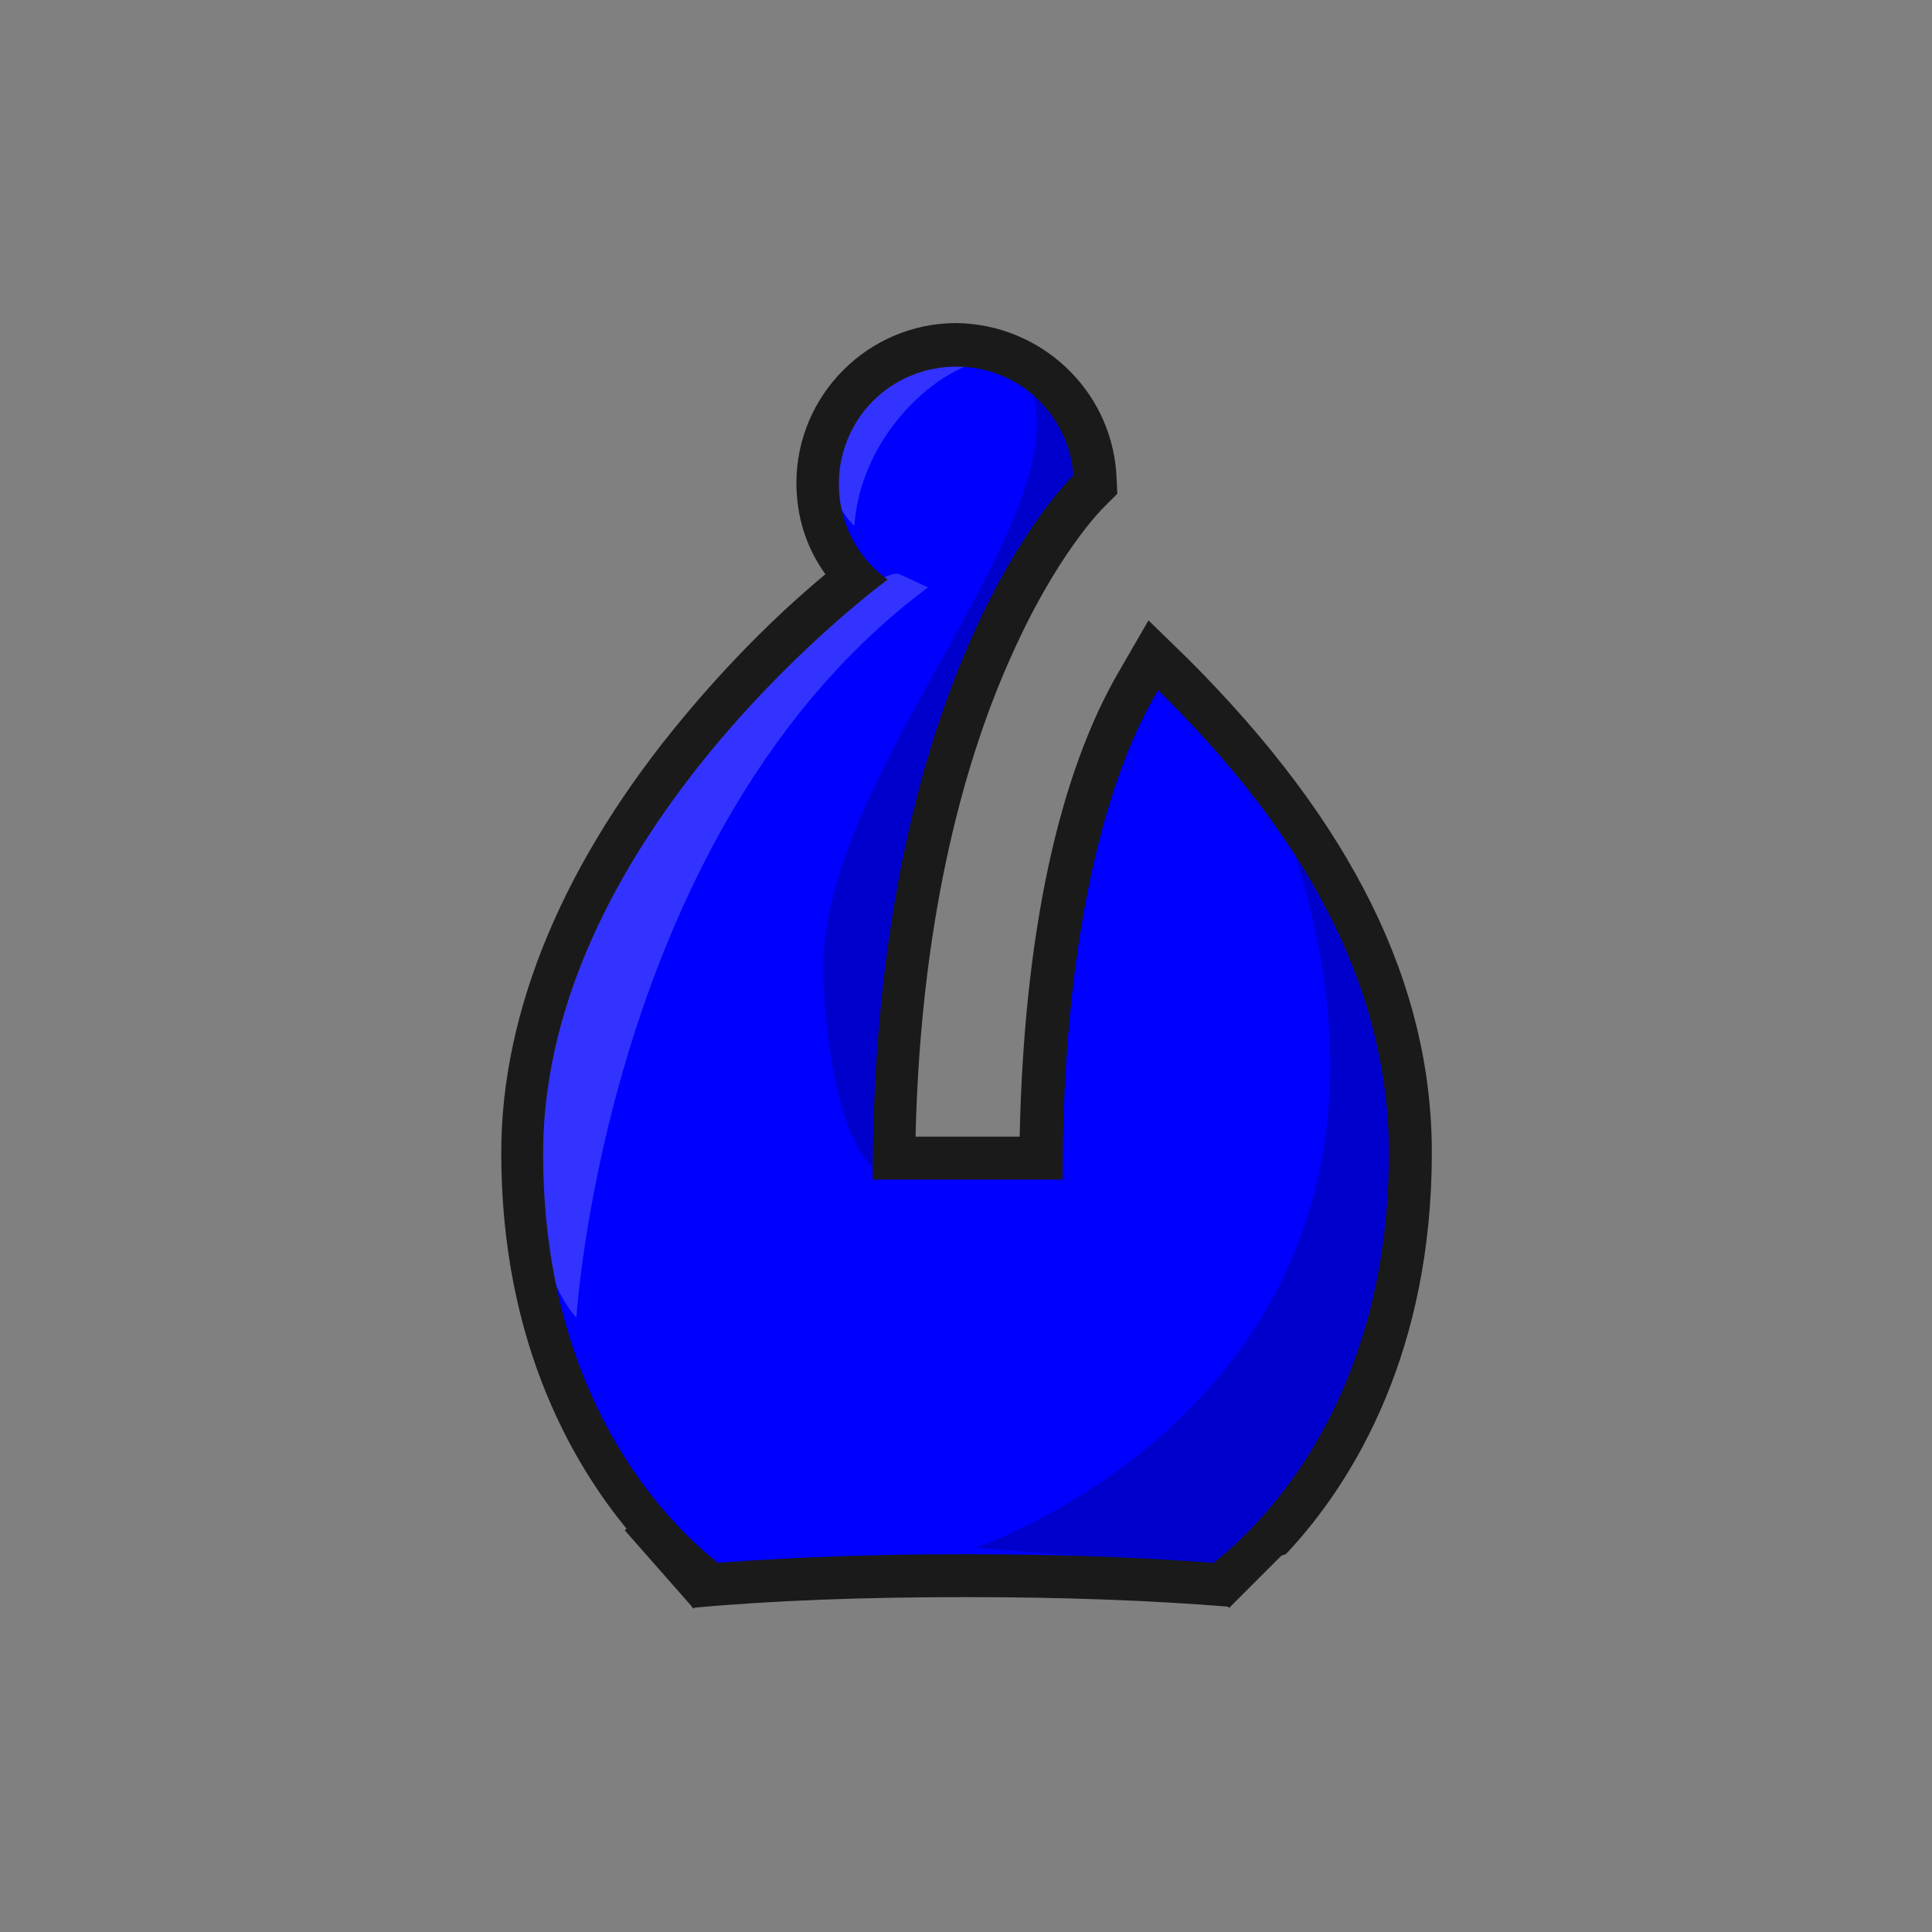
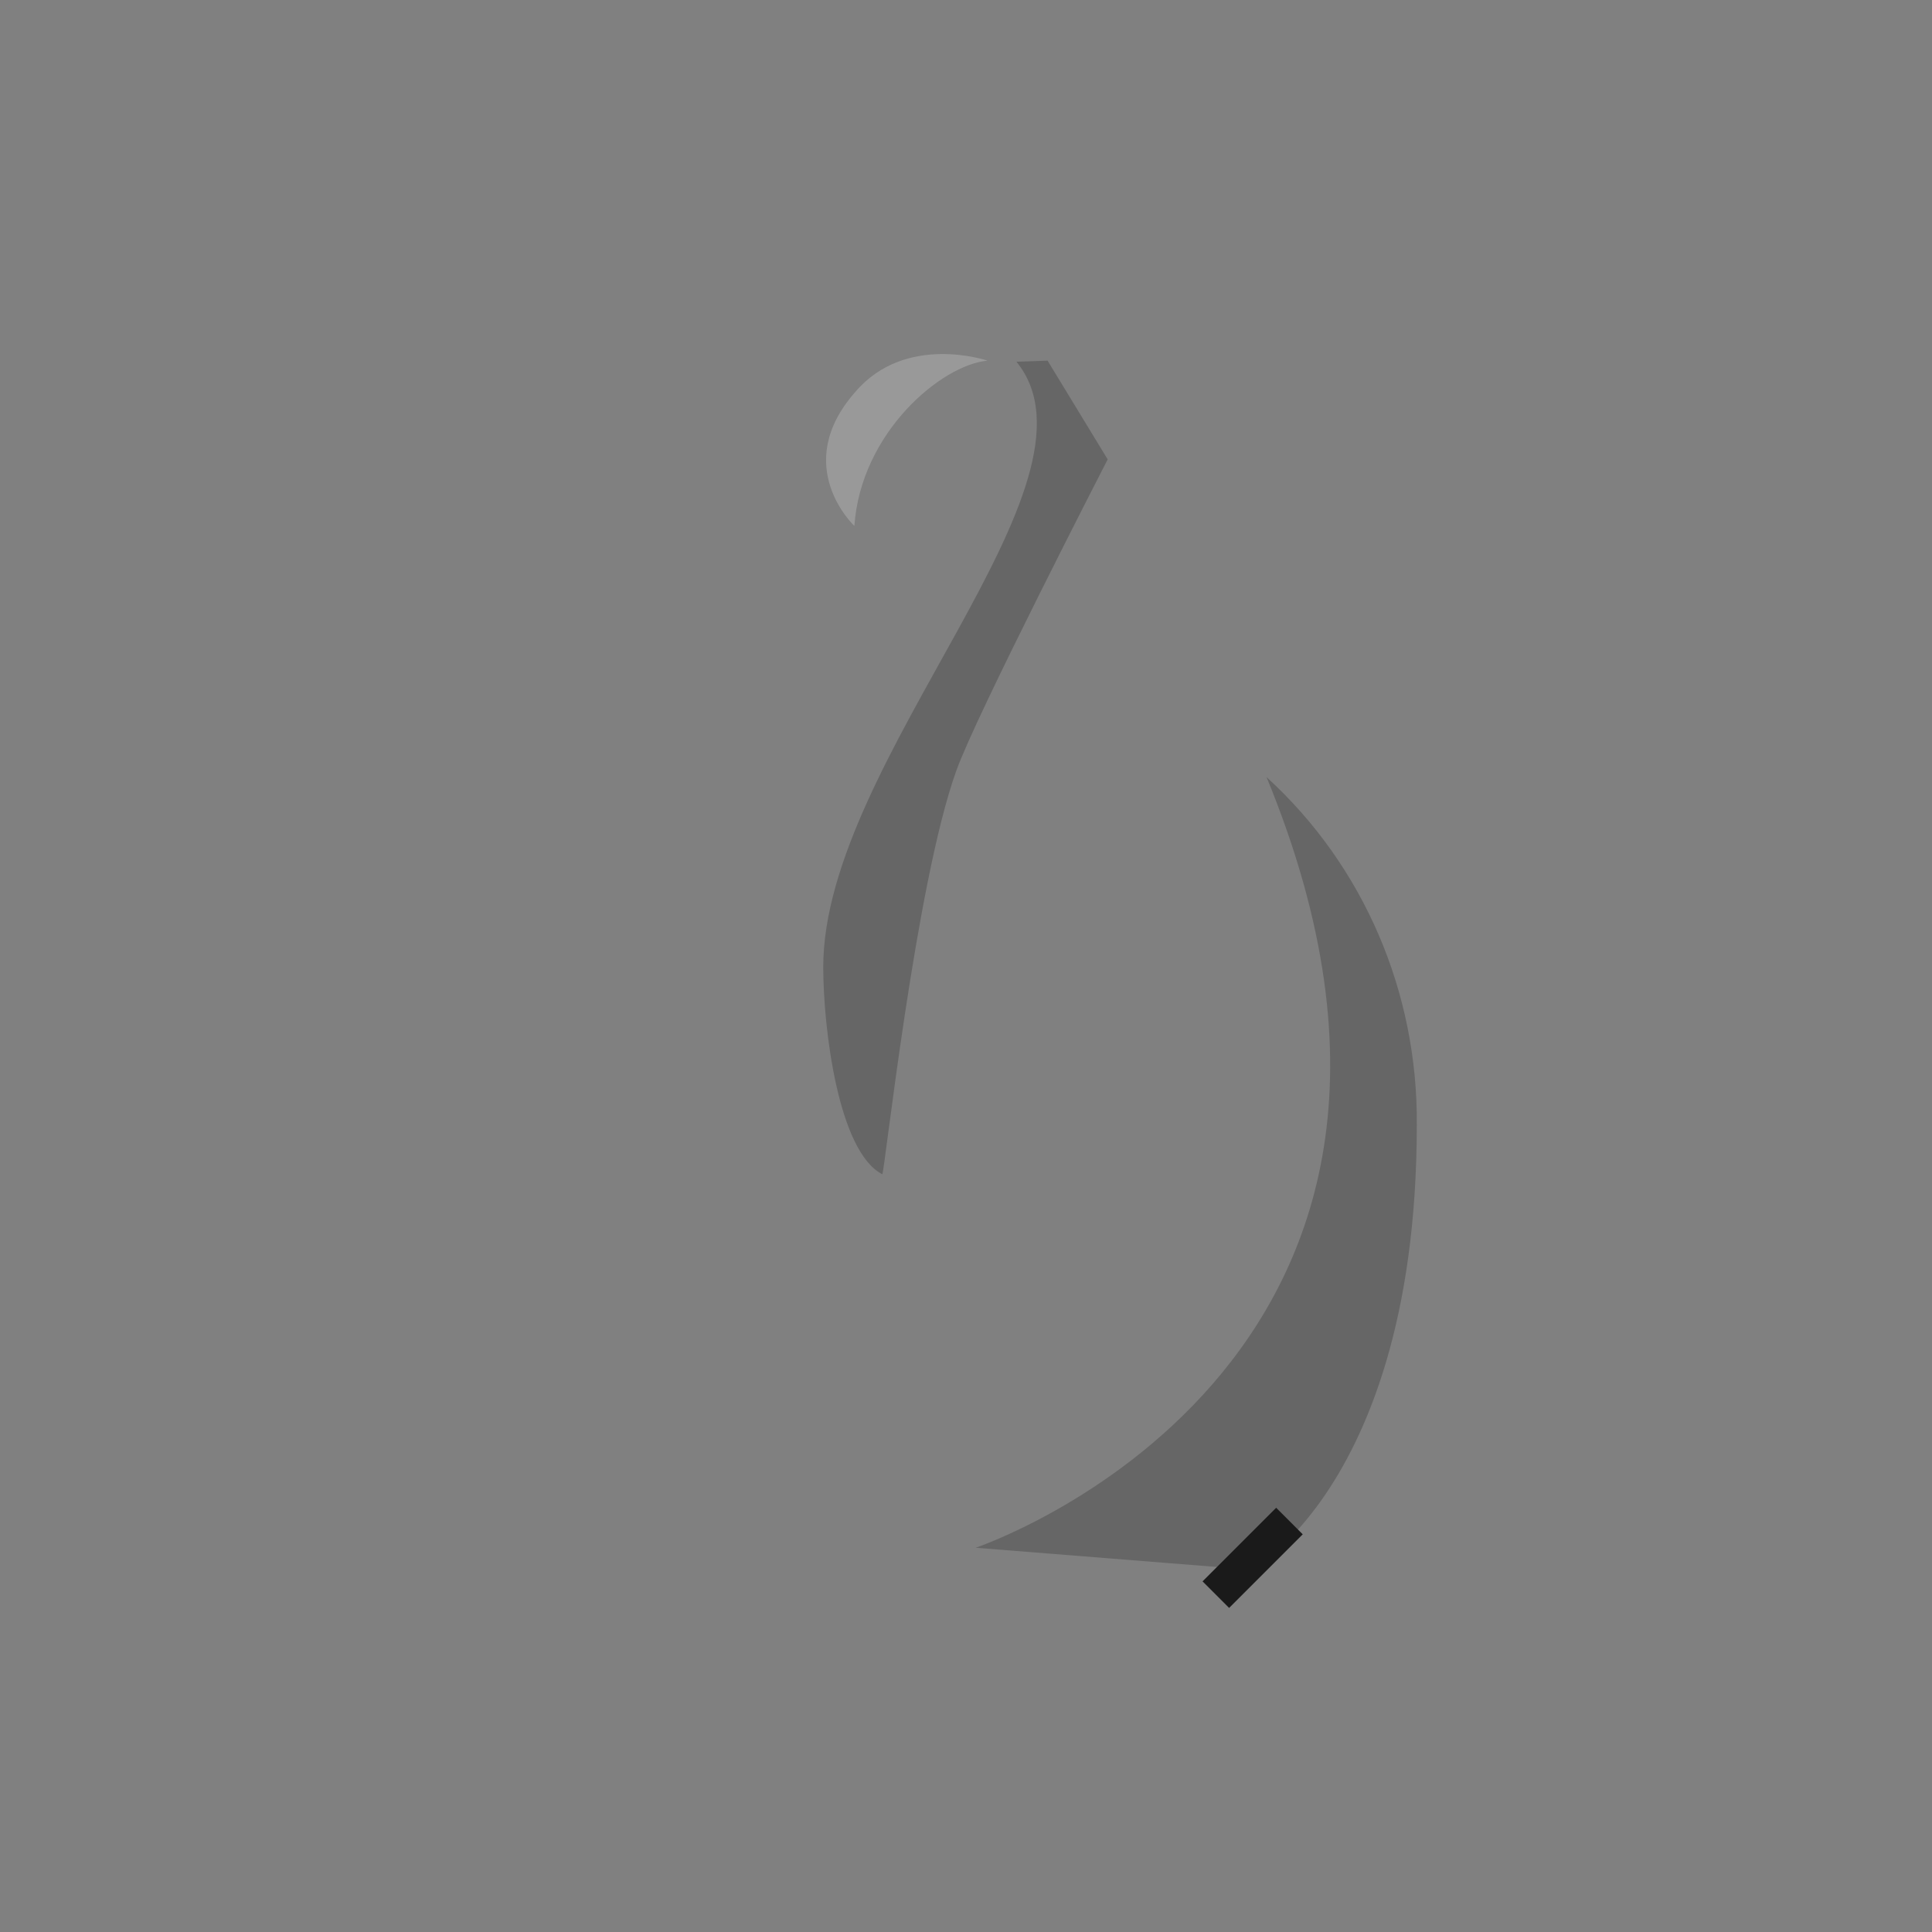
<svg xmlns="http://www.w3.org/2000/svg" version="1.1" id="Layer_1" x="0px" y="0px" viewBox="0 0 180 180" style="enable-background:new 0 0 180 180;" xml:space="preserve">
  <rect x="0" y="0" width="180" height="180" fill="#808080" stroke="none" />
  <style type="text/css">
	.st0{fill:#0000ff;}
	.st1{opacity:0.2;fill:#040000;enable-background:new    ;}
	.st2{opacity:0.2;fill:#FFFFFF;enable-background:new    ;}
	.st3{fill:#1A1A1A;}
</style>
  <title>i</title>
  <g id="Layer_2">
    <g id="Layer_1-2">
-       <path class="st0" d="M116,146.2c7-5.8,16.4-18.4,16.4-39.2c0-20.5-13.5-35.9-22.1-44.5l-1.8-1.8l-1.3,2.2    c-1.5,2.5-8.8,14.5-9.1,44.6H84.4c0.5-45,18-62,18.2-62.2l0.6-0.7l-0.1-0.9c-0.5-6.7-6.1-12-12.9-12v0.1    c-7.1,0-12.9,5.8-12.9,12.9c0,3.3,1.2,6.4,3.4,8.8c-5.3,4.3-10.1,9-14.5,14.2C55.4,80.6,49.7,94.2,49.7,107    c0,20.8,9.4,33.3,16.4,39.2" />
      <path class="st1" d="M118,72.4c22.7,55.1-27.1,71.8-27.1,71.8l25.1,2c-2.4,1.9,16-5.2,16-41.4C132.1,92.5,127.1,80.7,118,72.4z" />
-       <path class="st2" d="M83.8,53.5c-2.7-1.2-28.6,20.6-32.9,42.9c-4,20.8,3.2,26.6,2.8,26.4c0-0.1,2.8-45.8,32.8-68.1    C86.5,54.8,85.4,54.2,83.8,53.5z" />
      <path class="st2" d="M92,33.6C87.7,34,80.2,40.3,79.6,49c0,0-6-5.6,0.1-12.5C84.4,31,92,33.6,92,33.6z" />
      <path class="st1" d="M89.1,71.8c1.8-5.1,14.1-29,14.1-29l-5.6-9.2l-2.9,0.1c9.2,11.3-18,37-18,56.4c0,5.7,1.4,17.2,5.5,19.3    C82.4,109.4,85.3,82.3,89.1,71.8z" />
-       <path class="st3" d="M70.9,148.2c-5-2.3-20.3-14.5-20.3-40.7C50.6,77.4,82.7,54,82.7,54c-4.9-3.5-6-10.4-2.5-15.3    c3.5-4.9,10.4-6,15.3-2.5c2.6,1.9,4.3,4.9,4.5,8.1c0,0-18.7,17.7-18.7,65.6H99c0-29.9,7-42.4,8.9-45.6c9.5,9.4,21.5,24,21.5,43.1    c0,26.1-15.1,38.3-20.2,40.7l10.6-3.3c6.6-7,13.6-19.2,13.6-37.4c0-15.7-7.4-30.7-22.7-46l-3.7-3.6l-2.6,4.5    c-5.8,9.8-9,24.8-9.4,43.6h-9.7c0.5-21.5,5-36,8.8-44.5c4.3-9.8,8.7-14.1,8.7-14.1l1.3-1.3L104,44c-0.6-7.8-7.1-13.8-14.9-13.9    l0,0c-8.2,0-14.9,6.7-14.9,14.9c0,3.1,0.9,6,2.7,8.5c-4.8,4-9.2,8.5-13.2,13.3c-11.1,13.3-17,27.3-17,40.6    c0,17.8,6.8,29.8,13.3,36.9L70.9,148.2L70.9,148.2z" />
-       <path class="st3" d="M90,148.8c9,0,17.2,0.3,24.6,0.9l1.9-3.8c-7.7-0.7-16.4-1.1-26.5-1.1l0,0c-10.2,0-19,0.4-26.7,1.1l1.2,3.9    C72.1,149.1,80.6,148.8,90,148.8z" />
-       <rect x="60.9" y="140.2" transform="matrix(0.751 -0.661 0.661 0.751 -80.198 77.543)" class="st3" width="3.5" height="9.7" />
      <rect x="111.9" y="143.4" transform="matrix(0.707 -0.707 0.707 0.707 -68.457 125.062)" class="st3" width="9.7" height="3.5" />
    </g>
  </g>
</svg>